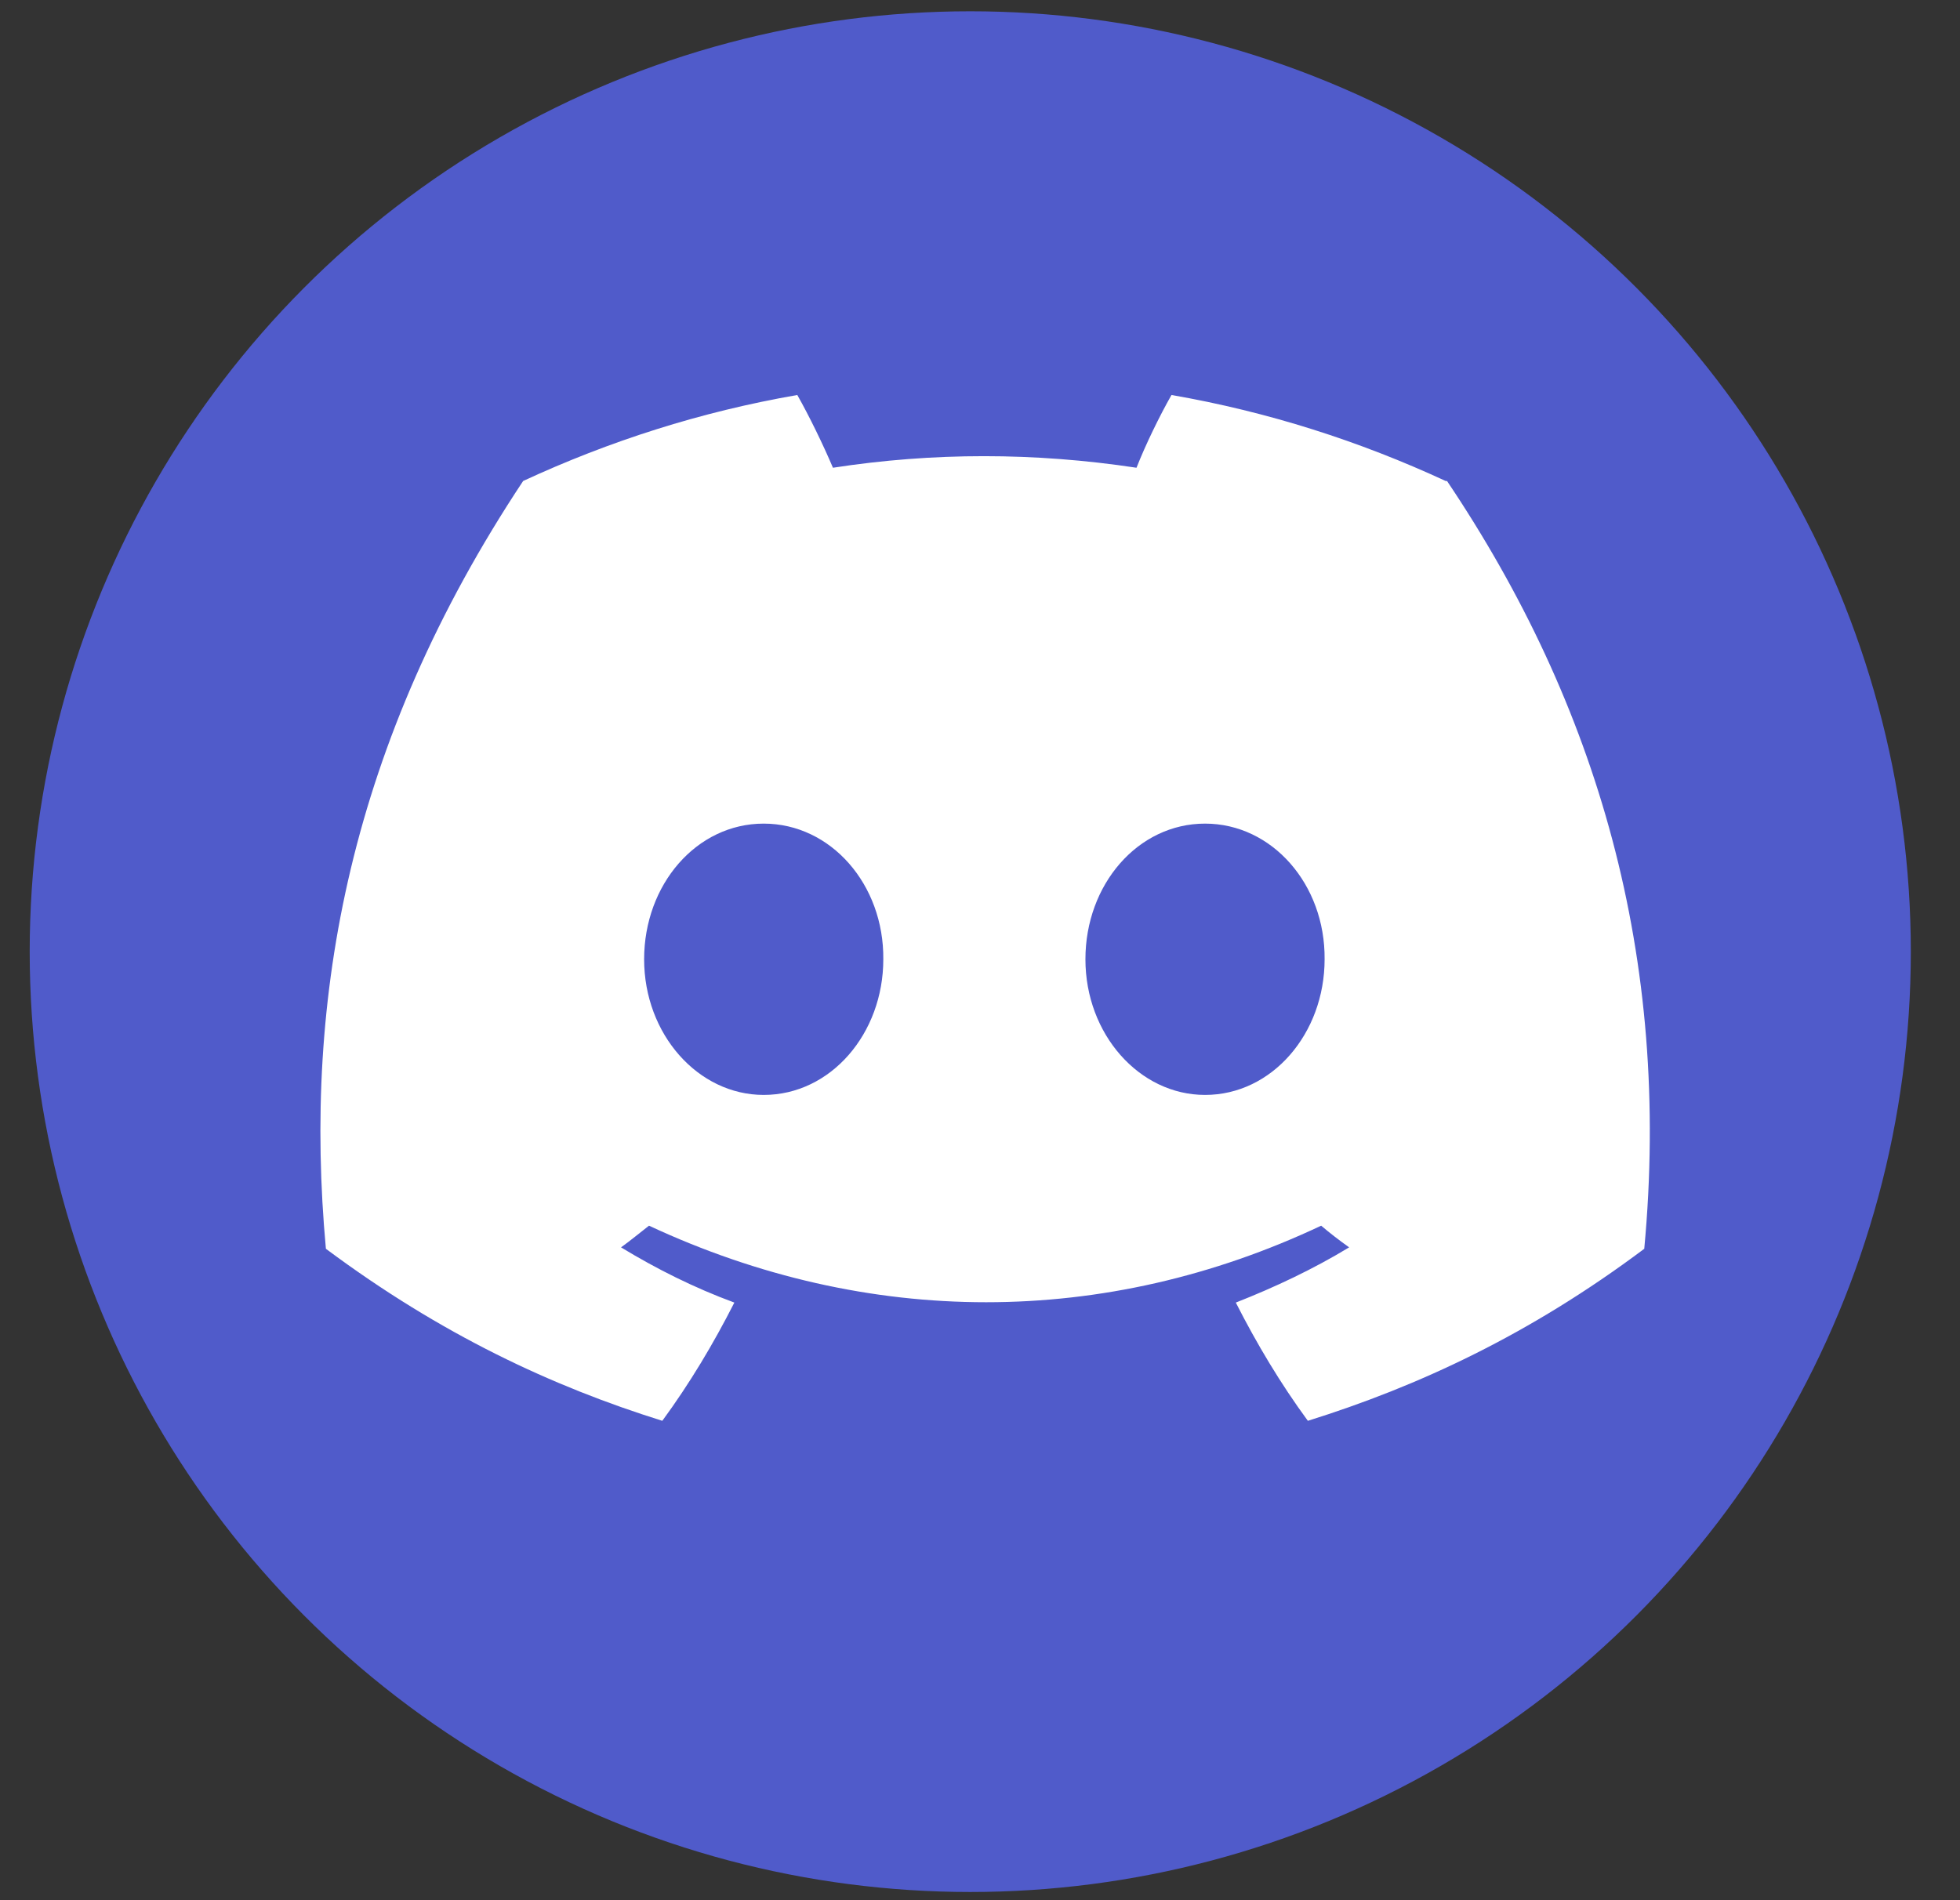
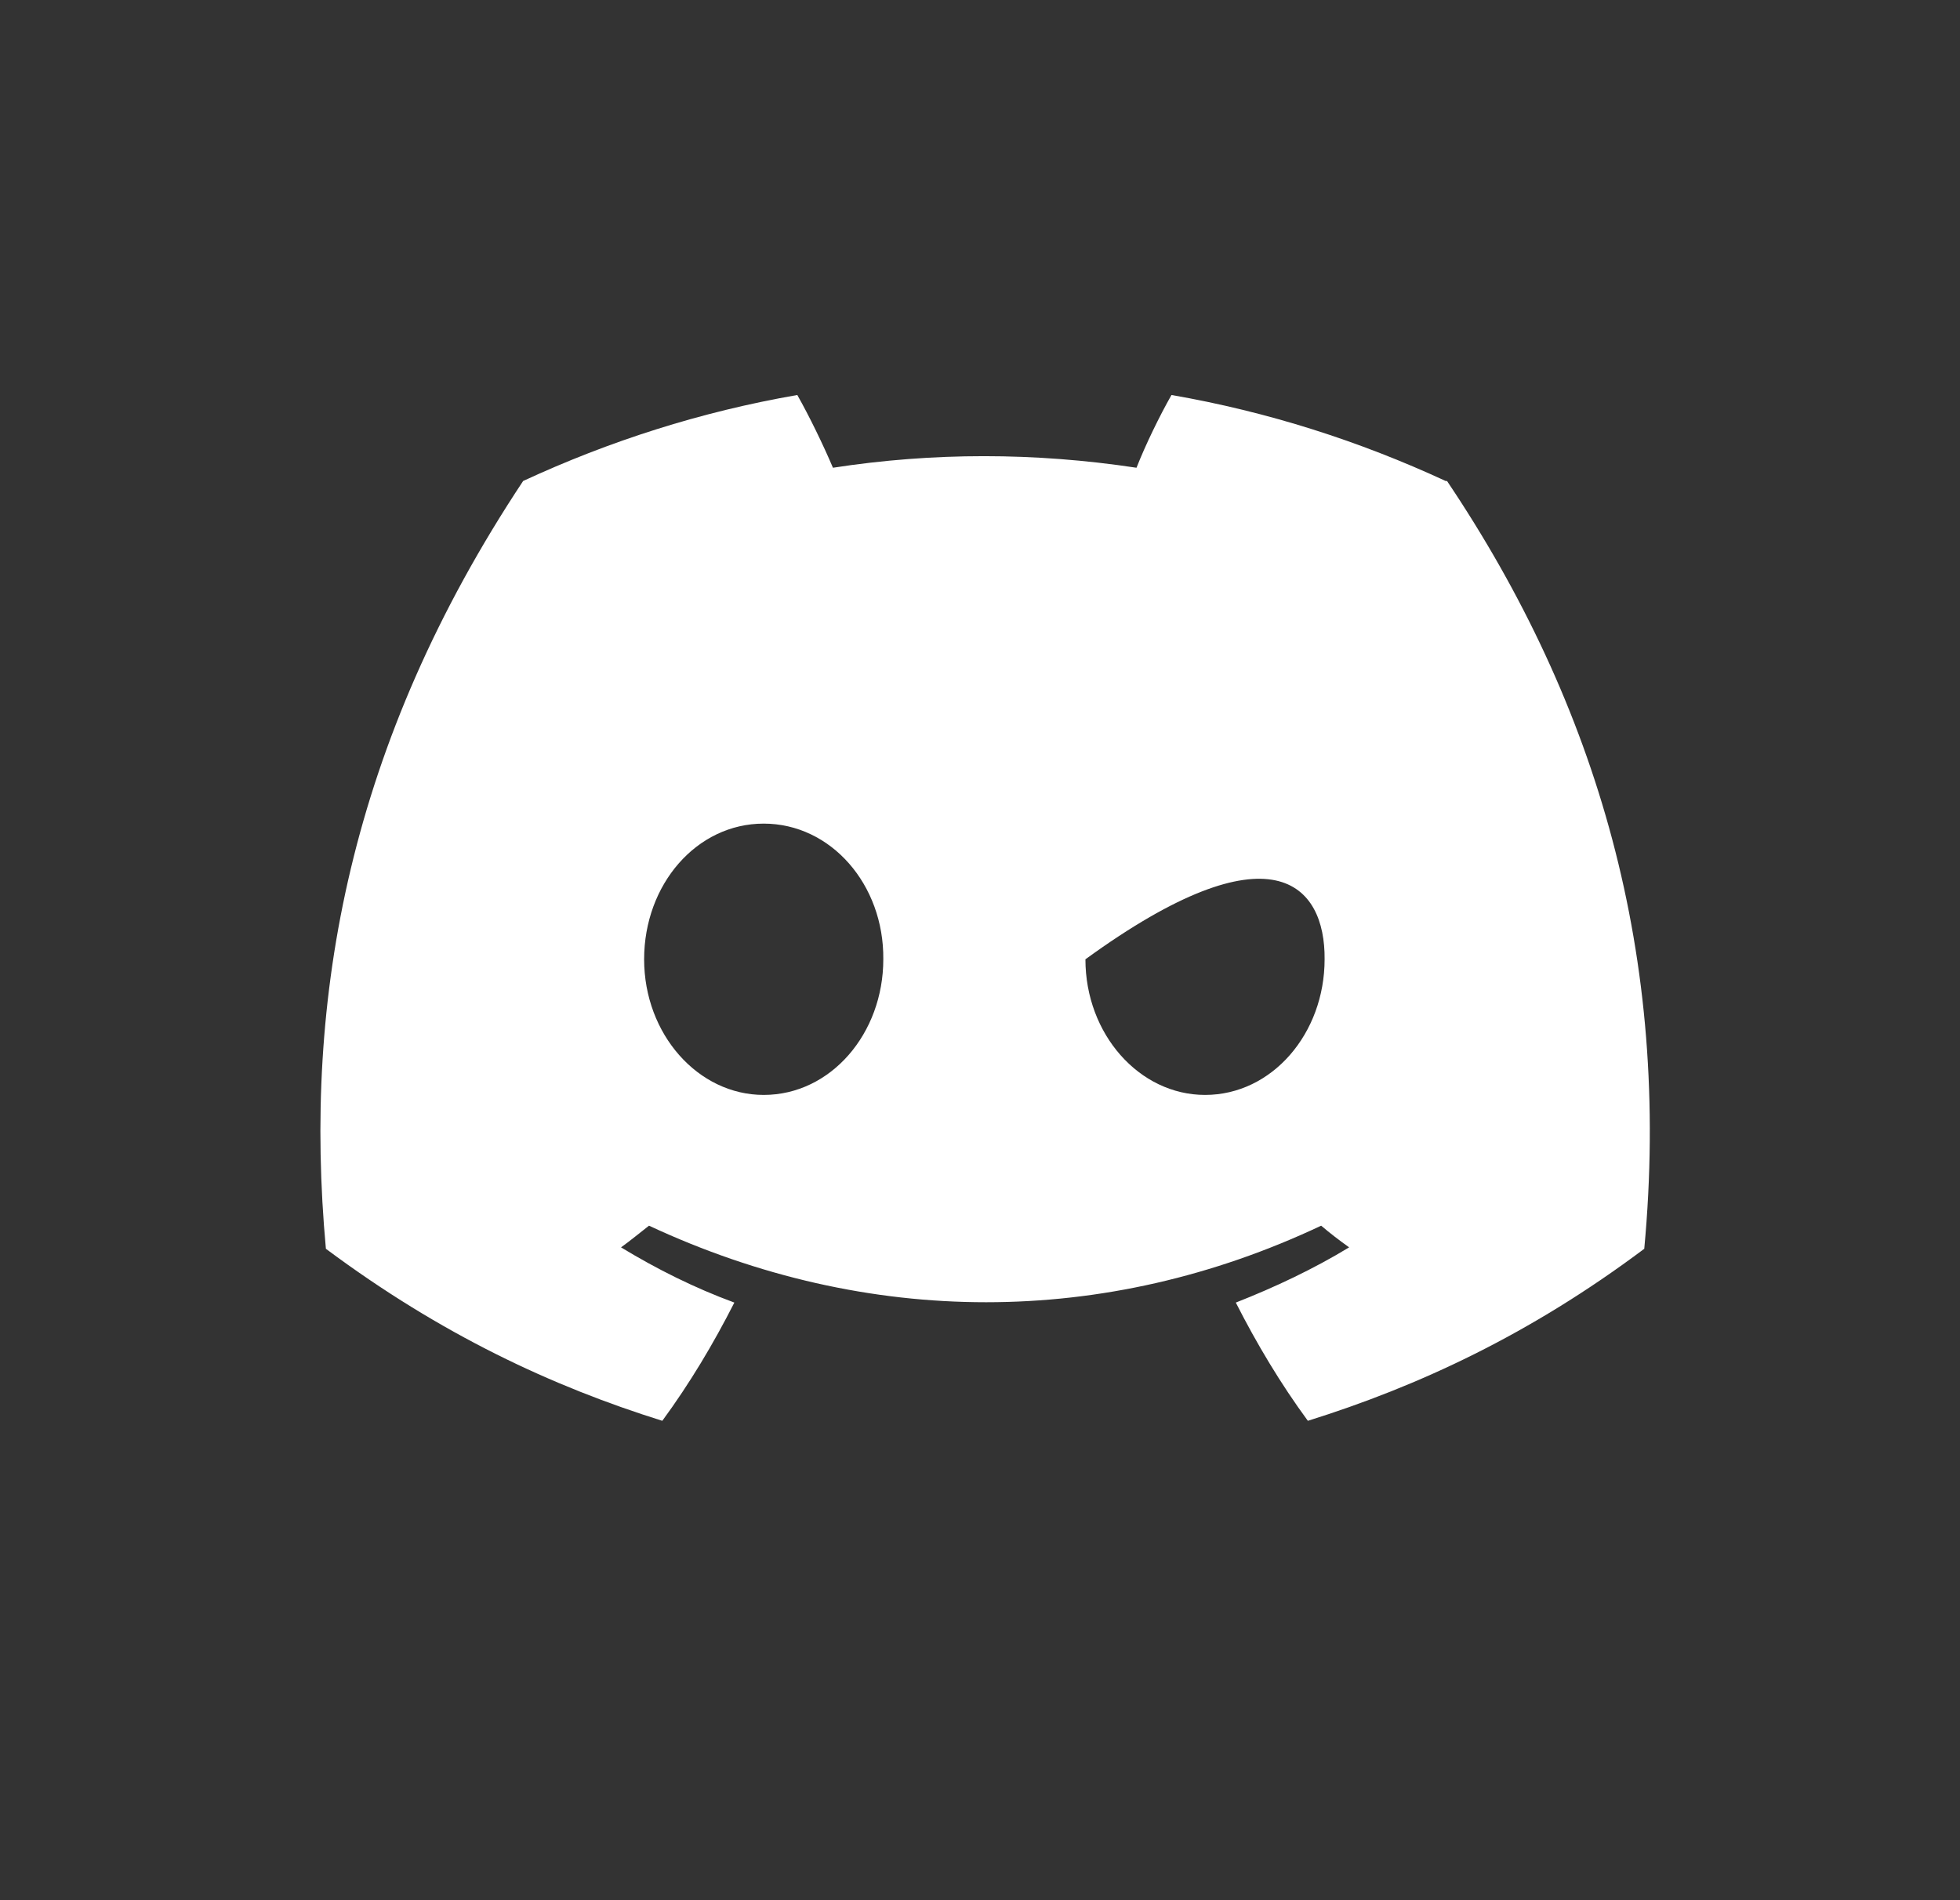
<svg xmlns="http://www.w3.org/2000/svg" width="33" height="32" viewBox="0 0 33 32" fill="none">
  <rect x="0" y="0" width="33" height="32" fill="#333333" stroke="none" />
-   <circle opacity="0.79" cx="16.336" cy="16.026" r="15.836" fill="#5865F2" />
-   <path d="M24.34 8.1C22.891 7.429 21.349 6.934 19.724 6.652C19.523 7.005 19.288 7.488 19.135 7.877C17.416 7.617 15.708 7.617 14.024 7.877C13.859 7.488 13.624 7.005 13.424 6.652C11.799 6.934 10.256 7.429 8.808 8.1C5.887 12.504 5.098 16.802 5.487 21.03C7.43 22.478 9.302 23.349 11.151 23.927C11.61 23.302 12.011 22.631 12.364 21.936C11.693 21.689 11.057 21.371 10.456 21.006C10.621 20.888 10.774 20.759 10.927 20.641C14.613 22.36 18.605 22.36 22.244 20.641C22.397 20.771 22.55 20.888 22.715 21.006C22.114 21.371 21.466 21.677 20.807 21.936C21.16 22.631 21.561 23.302 22.02 23.927C23.869 23.349 25.753 22.478 27.684 21.03C28.143 16.119 26.895 11.868 24.363 8.1H24.34ZM12.858 18.439C11.752 18.439 10.845 17.415 10.845 16.155C10.845 14.895 11.728 13.87 12.858 13.87C13.989 13.87 14.884 14.895 14.872 16.155C14.872 17.403 13.989 18.439 12.858 18.439ZM20.289 18.439C19.182 18.439 18.275 17.415 18.275 16.155C18.275 14.895 19.158 13.87 20.289 13.87C21.419 13.87 22.314 14.895 22.302 16.155C22.302 17.403 21.419 18.439 20.289 18.439Z" fill="white" />
+   <path d="M24.34 8.1C22.891 7.429 21.349 6.934 19.724 6.652C19.523 7.005 19.288 7.488 19.135 7.877C17.416 7.617 15.708 7.617 14.024 7.877C13.859 7.488 13.624 7.005 13.424 6.652C11.799 6.934 10.256 7.429 8.808 8.1C5.887 12.504 5.098 16.802 5.487 21.03C7.43 22.478 9.302 23.349 11.151 23.927C11.61 23.302 12.011 22.631 12.364 21.936C11.693 21.689 11.057 21.371 10.456 21.006C10.621 20.888 10.774 20.759 10.927 20.641C14.613 22.36 18.605 22.36 22.244 20.641C22.397 20.771 22.55 20.888 22.715 21.006C22.114 21.371 21.466 21.677 20.807 21.936C21.16 22.631 21.561 23.302 22.02 23.927C23.869 23.349 25.753 22.478 27.684 21.03C28.143 16.119 26.895 11.868 24.363 8.1H24.34ZM12.858 18.439C11.752 18.439 10.845 17.415 10.845 16.155C10.845 14.895 11.728 13.87 12.858 13.87C13.989 13.87 14.884 14.895 14.872 16.155C14.872 17.403 13.989 18.439 12.858 18.439ZM20.289 18.439C19.182 18.439 18.275 17.415 18.275 16.155C21.419 13.87 22.314 14.895 22.302 16.155C22.302 17.403 21.419 18.439 20.289 18.439Z" fill="white" />
</svg>